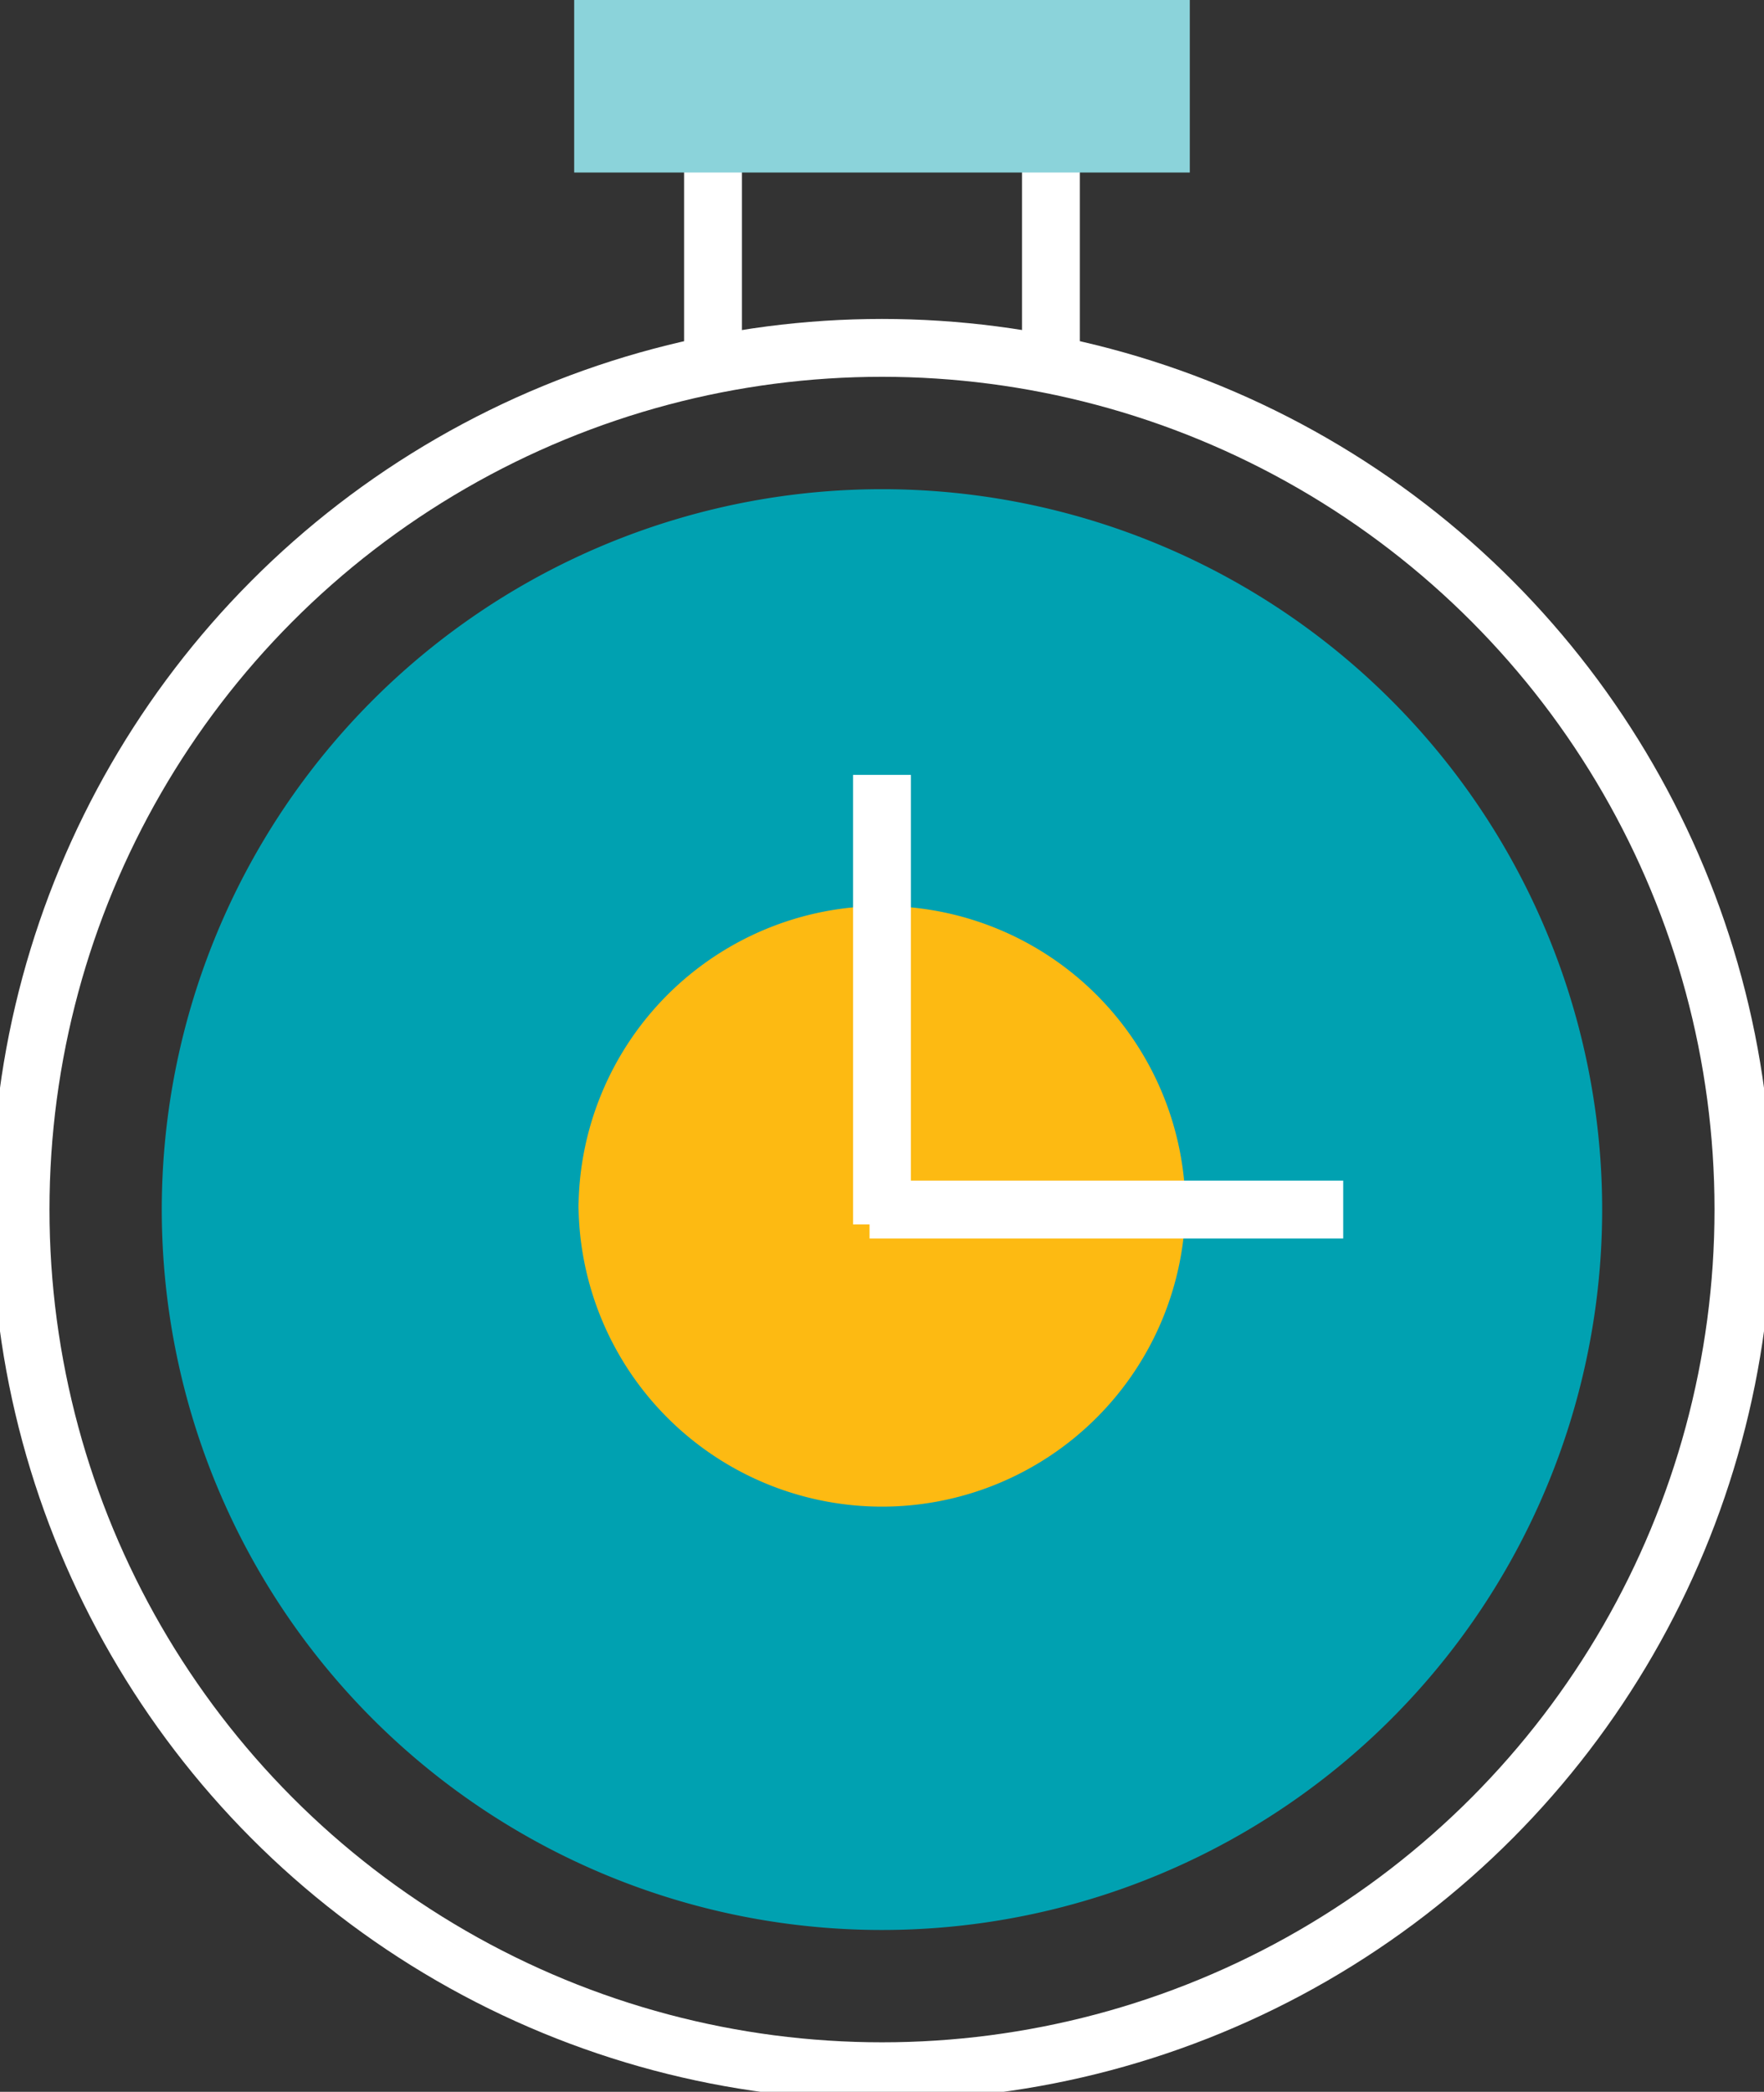
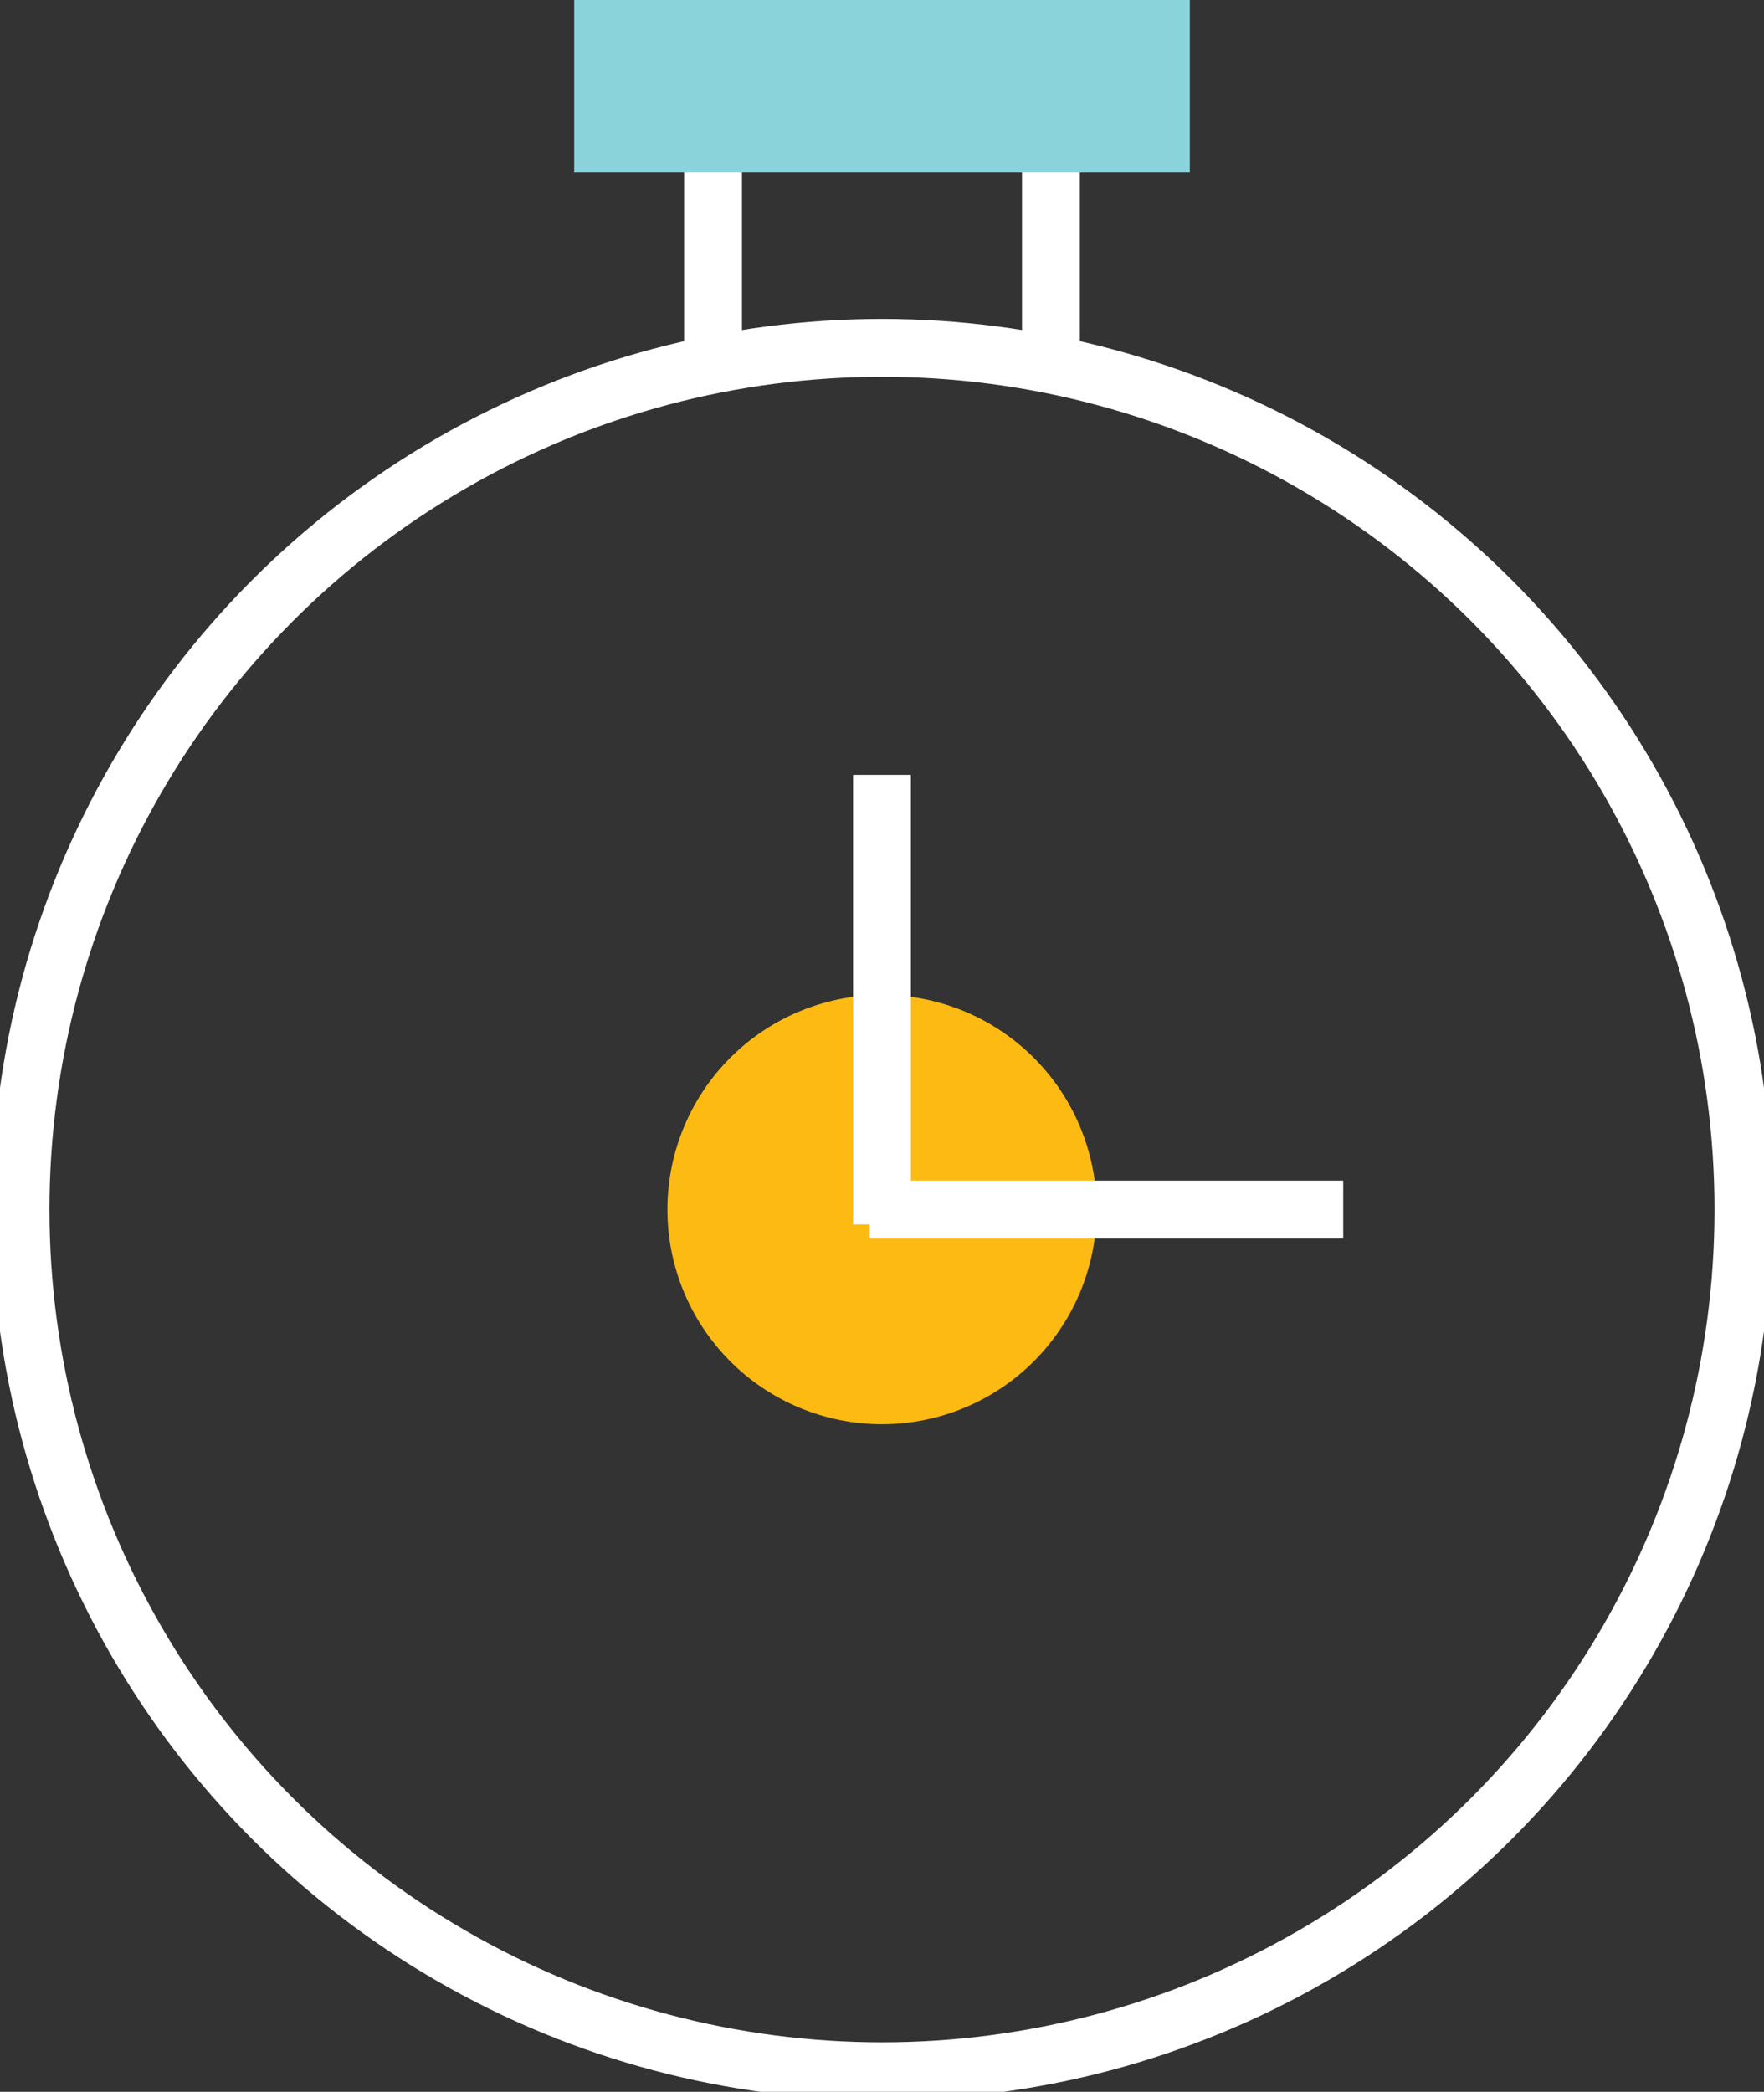
<svg xmlns="http://www.w3.org/2000/svg" id="Group_3738" data-name="Group 3738" width="58.072" height="68.844" viewBox="0 0 58.072 68.844">
  <rect x="0" y="0" width="58.072" height="68.844" fill="#333333" stroke="none" />
  <defs>
    <clipPath id="clip-path">
      <rect id="Rectangle_12" data-name="Rectangle 12" width="58.072" height="68.844" fill="none" />
    </clipPath>
  </defs>
  <g id="Group_19" data-name="Group 19" transform="translate(0 0)" clip-path="url(#clip-path)">
-     <path id="Path_25" data-name="Path 25" d="M54.911,46.357A23.709,23.709,0,1,1,31.2,22.649,23.708,23.708,0,0,1,54.911,46.357" transform="translate(-2.167 -6.549)" fill="#00a1b1" />
    <circle id="Ellipse_2" data-name="Ellipse 2" cx="28.359" cy="28.359" r="28.359" transform="translate(0.677 11.449)" fill="none" stroke="#fff" stroke-miterlimit="10" stroke-width="1.904" />
    <path id="Path_26" data-name="Path 26" d="M45.039,53.127a7.065,7.065,0,1,1-7.065-7.065,7.065,7.065,0,0,1,7.065,7.065" transform="translate(-8.937 -13.319)" fill="#fdba12" />
-     <path id="Path_27" data-name="Path 27" d="M26.792,51.937a9.991,9.991,0,0,1,19.982,0" transform="translate(-7.747 -12.129)" fill="#fdba12" />
-     <path id="Path_28" data-name="Path 28" d="M46.774,55.7a9.991,9.991,0,0,1-19.982,0" transform="translate(-7.747 -16.106)" fill="#fdba12" />
    <path id="Path_29" data-name="Path 29" d="M53.768,41.646H38.175m.409.489V27.34m-5.562-13.7V6.356H44.146v7.288" transform="translate(-9.549 -1.838)" fill="none" stroke="#fff" stroke-miterlimit="10" stroke-width="1.904" />
    <rect id="Rectangle_11" data-name="Rectangle 11" width="20.267" height="5.678" transform="translate(18.902)" fill="#8bd3da" />
  </g>
</svg>